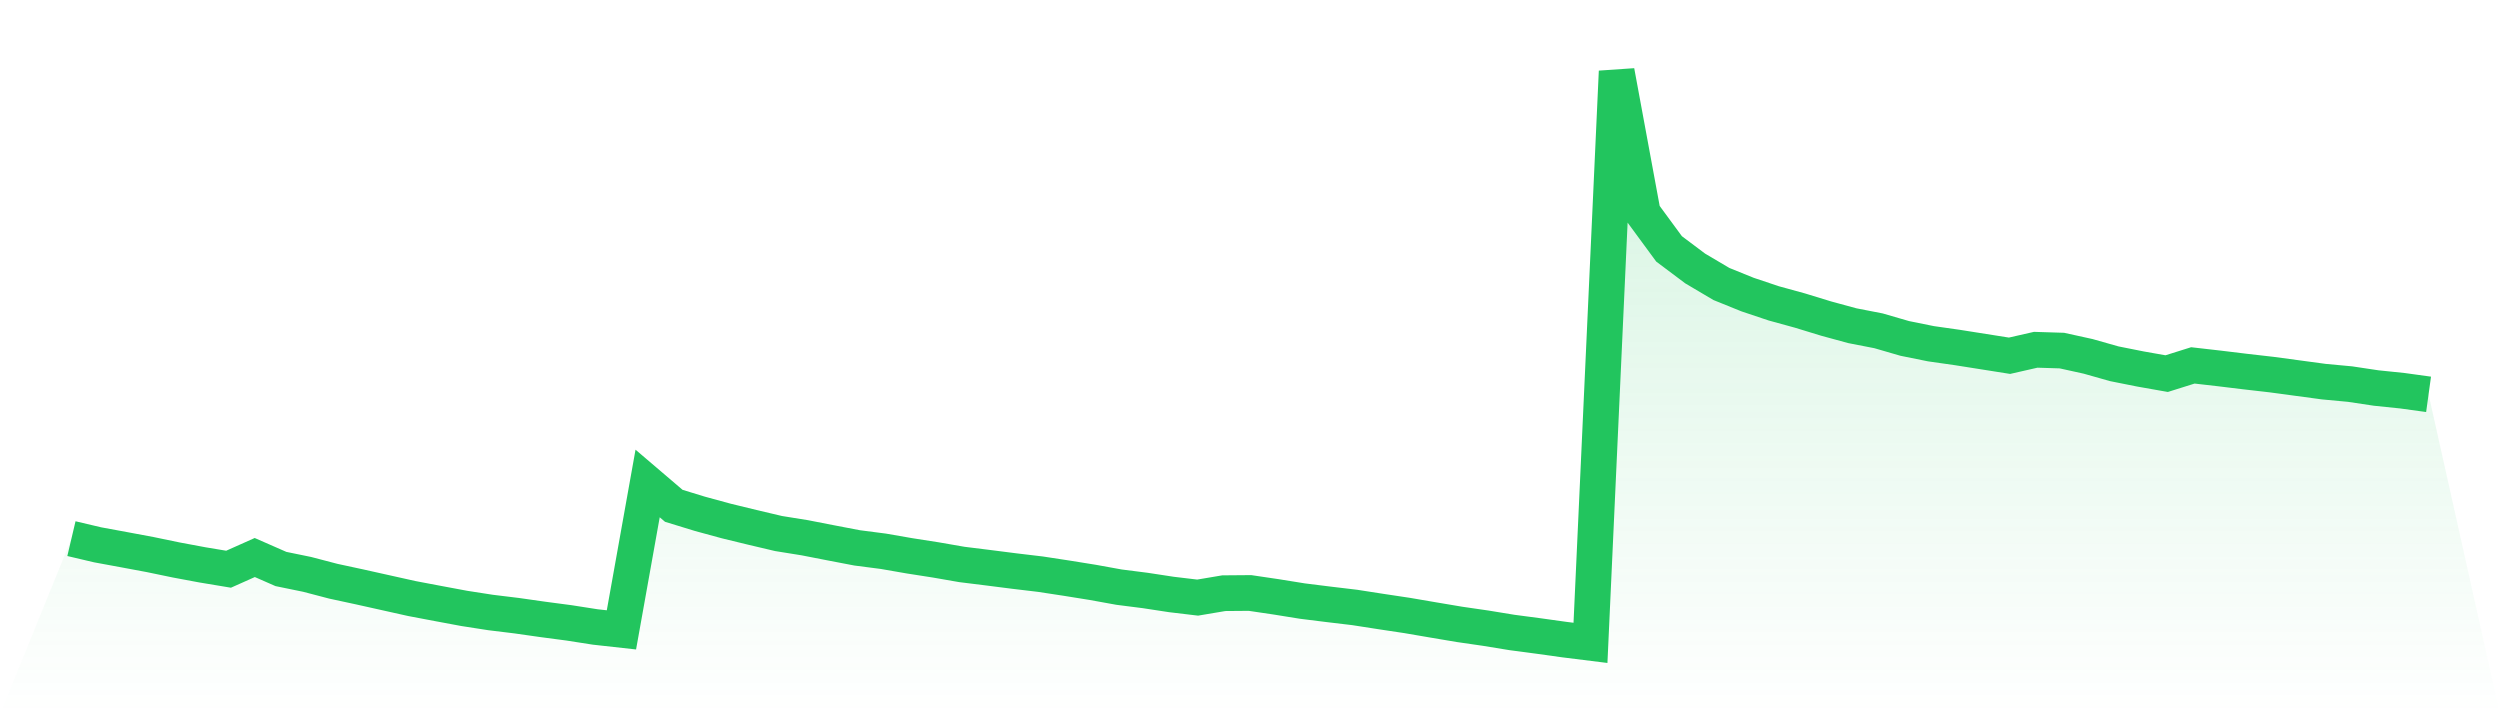
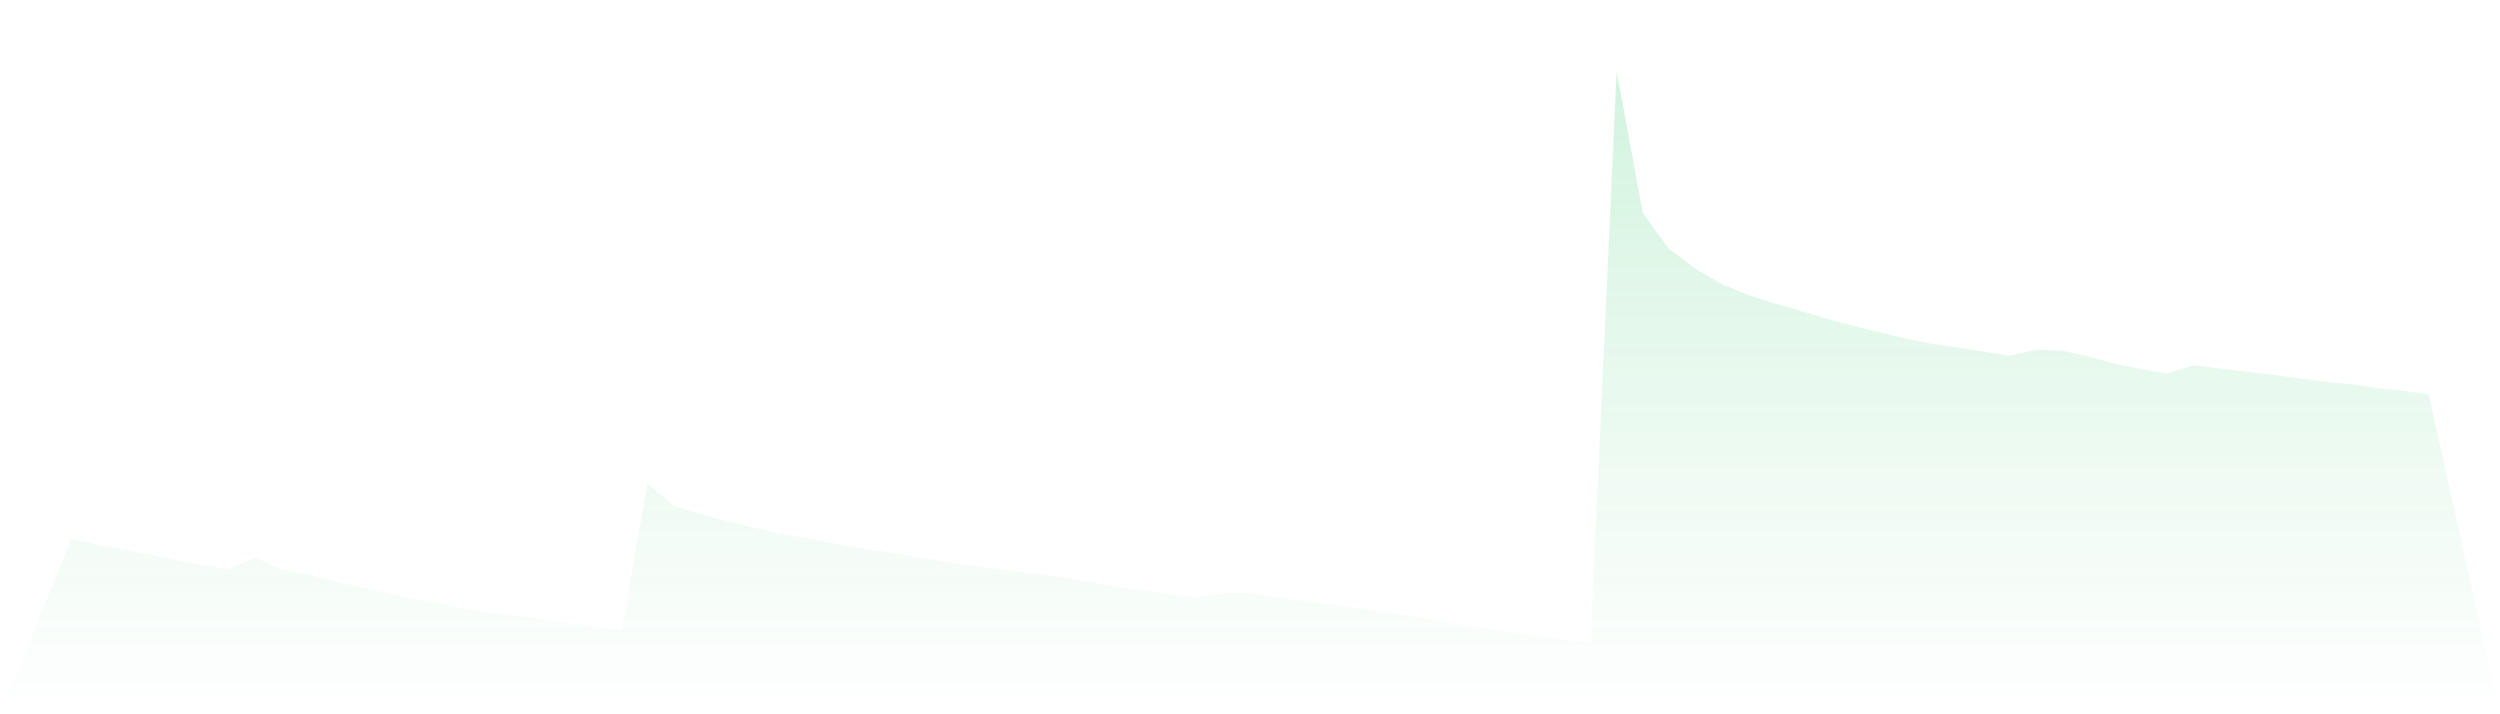
<svg xmlns="http://www.w3.org/2000/svg" viewBox="0 0 140 40">
  <defs>
    <linearGradient id="gradient" x1="0" x2="0" y1="0" y2="1">
      <stop offset="0%" stop-color="#22c55e" stop-opacity="0.2" />
      <stop offset="100%" stop-color="#22c55e" stop-opacity="0" />
    </linearGradient>
  </defs>
-   <path d="M4,30.164 L4,30.164 L5.467,30.51 L6.933,30.78 L8.4,31.054 L9.867,31.358 L11.333,31.632 L12.8,31.876 L14.267,31.221 L15.733,31.864 L17.2,32.165 L18.667,32.549 L20.133,32.865 L21.6,33.192 L23.067,33.519 L24.533,33.797 L26,34.071 L27.467,34.299 L28.933,34.478 L30.4,34.687 L31.867,34.881 L33.333,35.11 L34.8,35.273 L36.267,27.075 L37.733,28.326 L39.2,28.775 L40.667,29.175 L42.133,29.532 L43.6,29.878 L45.067,30.114 L46.533,30.4 L48,30.681 L49.467,30.871 L50.933,31.126 L52.4,31.355 L53.867,31.61 L55.333,31.792 L56.8,31.979 L58.267,32.154 L59.733,32.378 L61.2,32.614 L62.667,32.88 L64.133,33.067 L65.6,33.291 L67.067,33.466 L68.533,33.219 L70,33.207 L71.467,33.424 L72.933,33.66 L74.4,33.843 L75.867,34.018 L77.333,34.246 L78.8,34.467 L80.267,34.718 L81.733,34.965 L83.2,35.178 L84.667,35.418 L86.133,35.612 L87.6,35.817 L89.067,36 L90.533,4 L92,11.94 L93.467,13.937 L94.933,15.037 L96.4,15.904 L97.867,16.498 L99.333,16.989 L100.8,17.392 L102.267,17.841 L103.733,18.24 L105.2,18.526 L106.667,18.952 L108.133,19.249 L109.6,19.458 L111.067,19.69 L112.533,19.922 L114,19.587 L115.467,19.633 L116.933,19.956 L118.4,20.371 L119.867,20.664 L121.333,20.923 L122.8,20.462 L124.267,20.63 L125.733,20.808 L127.2,20.976 L128.667,21.174 L130.133,21.372 L131.6,21.509 L133.067,21.729 L134.533,21.881 L136,22.083 L140,40 L0,40 z" fill="url(#gradient)" />
-   <path d="M4,30.164 L4,30.164 L5.467,30.51 L6.933,30.78 L8.4,31.054 L9.867,31.358 L11.333,31.632 L12.8,31.876 L14.267,31.221 L15.733,31.864 L17.2,32.165 L18.667,32.549 L20.133,32.865 L21.6,33.192 L23.067,33.519 L24.533,33.797 L26,34.071 L27.467,34.299 L28.933,34.478 L30.4,34.687 L31.867,34.881 L33.333,35.11 L34.8,35.273 L36.267,27.075 L37.733,28.326 L39.2,28.775 L40.667,29.175 L42.133,29.532 L43.6,29.878 L45.067,30.114 L46.533,30.4 L48,30.681 L49.467,30.871 L50.933,31.126 L52.4,31.355 L53.867,31.61 L55.333,31.792 L56.8,31.979 L58.267,32.154 L59.733,32.378 L61.2,32.614 L62.667,32.88 L64.133,33.067 L65.6,33.291 L67.067,33.466 L68.533,33.219 L70,33.207 L71.467,33.424 L72.933,33.66 L74.4,33.843 L75.867,34.018 L77.333,34.246 L78.8,34.467 L80.267,34.718 L81.733,34.965 L83.2,35.178 L84.667,35.418 L86.133,35.612 L87.6,35.817 L89.067,36 L90.533,4 L92,11.94 L93.467,13.937 L94.933,15.037 L96.4,15.904 L97.867,16.498 L99.333,16.989 L100.8,17.392 L102.267,17.841 L103.733,18.24 L105.2,18.526 L106.667,18.952 L108.133,19.249 L109.6,19.458 L111.067,19.69 L112.533,19.922 L114,19.587 L115.467,19.633 L116.933,19.956 L118.4,20.371 L119.867,20.664 L121.333,20.923 L122.8,20.462 L124.267,20.63 L125.733,20.808 L127.2,20.976 L128.667,21.174 L130.133,21.372 L131.6,21.509 L133.067,21.729 L134.533,21.881 L136,22.083" fill="none" stroke="#22c55e" stroke-width="2" />
+   <path d="M4,30.164 L4,30.164 L5.467,30.51 L6.933,30.78 L8.4,31.054 L9.867,31.358 L11.333,31.632 L12.8,31.876 L14.267,31.221 L15.733,31.864 L17.2,32.165 L18.667,32.549 L20.133,32.865 L21.6,33.192 L23.067,33.519 L24.533,33.797 L26,34.071 L27.467,34.299 L28.933,34.478 L30.4,34.687 L31.867,34.881 L33.333,35.11 L34.8,35.273 L36.267,27.075 L37.733,28.326 L39.2,28.775 L40.667,29.175 L42.133,29.532 L43.6,29.878 L45.067,30.114 L46.533,30.4 L48,30.681 L49.467,30.871 L50.933,31.126 L52.4,31.355 L53.867,31.61 L55.333,31.792 L56.8,31.979 L58.267,32.154 L59.733,32.378 L61.2,32.614 L62.667,32.88 L64.133,33.067 L65.6,33.291 L67.067,33.466 L68.533,33.219 L70,33.207 L71.467,33.424 L72.933,33.66 L74.4,33.843 L75.867,34.018 L77.333,34.246 L78.8,34.467 L80.267,34.718 L81.733,34.965 L83.2,35.178 L84.667,35.418 L86.133,35.612 L87.6,35.817 L89.067,36 L90.533,4 L92,11.94 L93.467,13.937 L94.933,15.037 L96.4,15.904 L97.867,16.498 L99.333,16.989 L100.8,17.392 L102.267,17.841 L103.733,18.24 L106.667,18.952 L108.133,19.249 L109.6,19.458 L111.067,19.69 L112.533,19.922 L114,19.587 L115.467,19.633 L116.933,19.956 L118.4,20.371 L119.867,20.664 L121.333,20.923 L122.8,20.462 L124.267,20.63 L125.733,20.808 L127.2,20.976 L128.667,21.174 L130.133,21.372 L131.6,21.509 L133.067,21.729 L134.533,21.881 L136,22.083 L140,40 L0,40 z" fill="url(#gradient)" />
</svg>